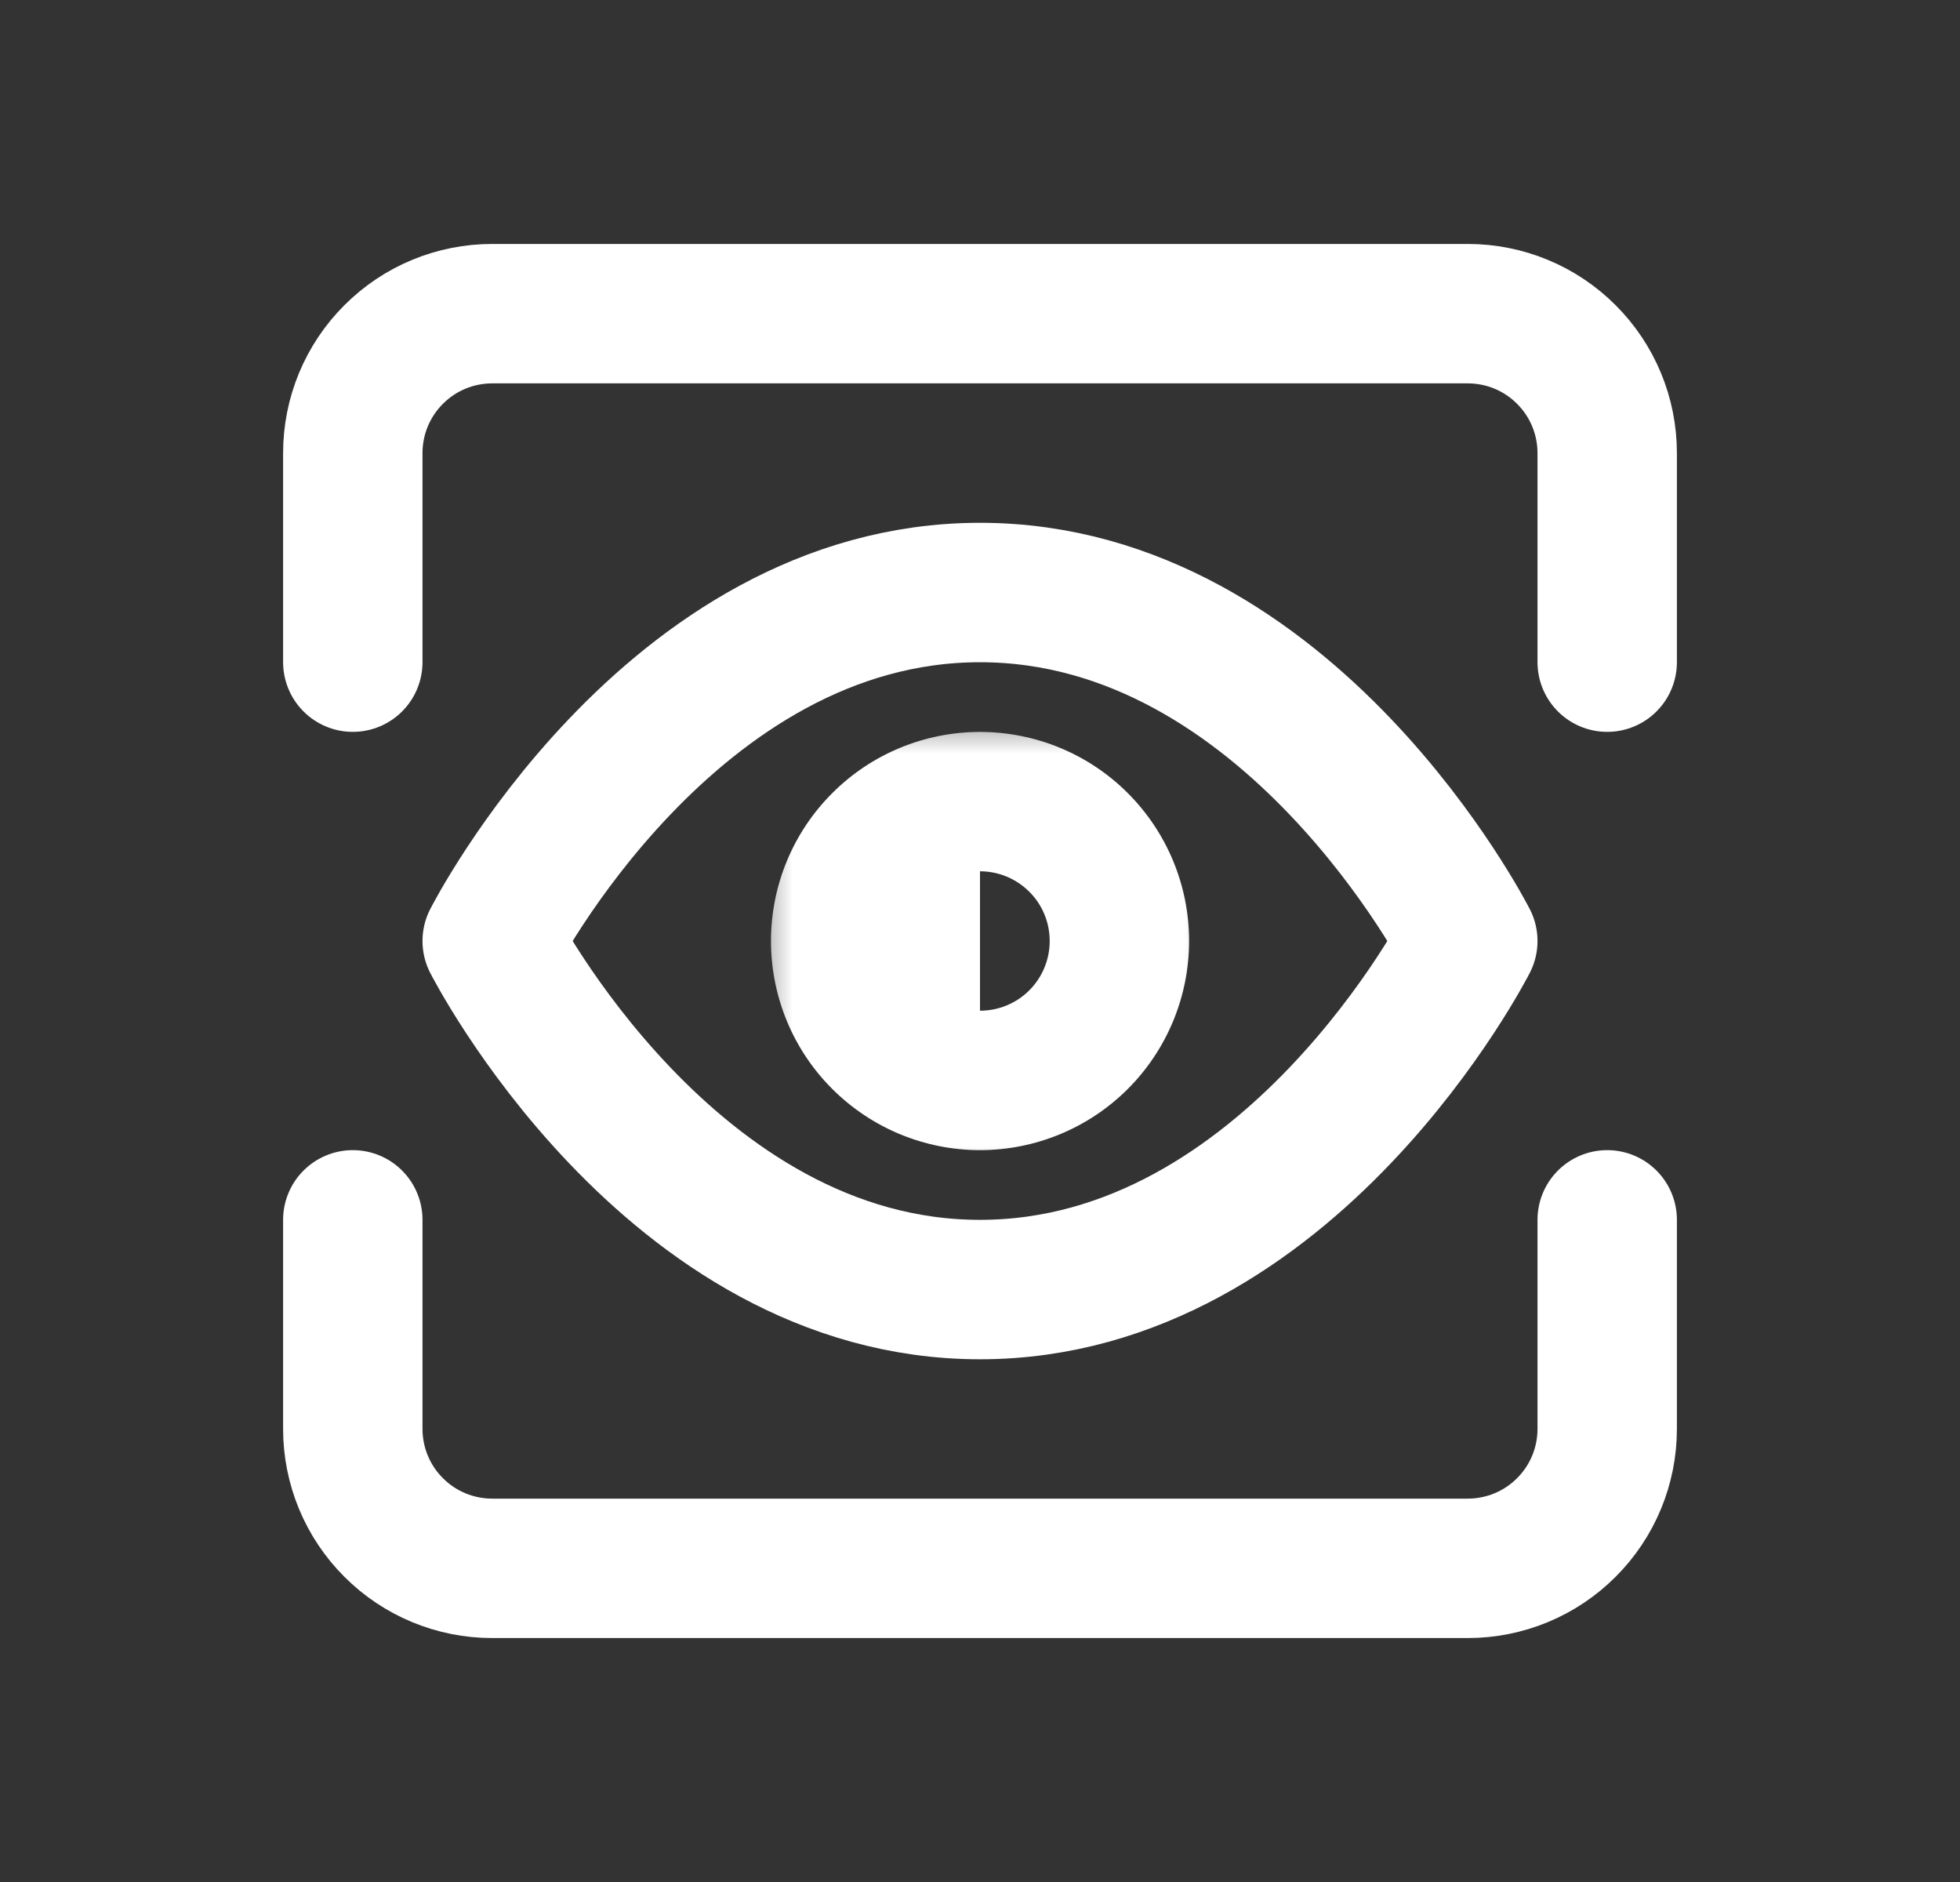
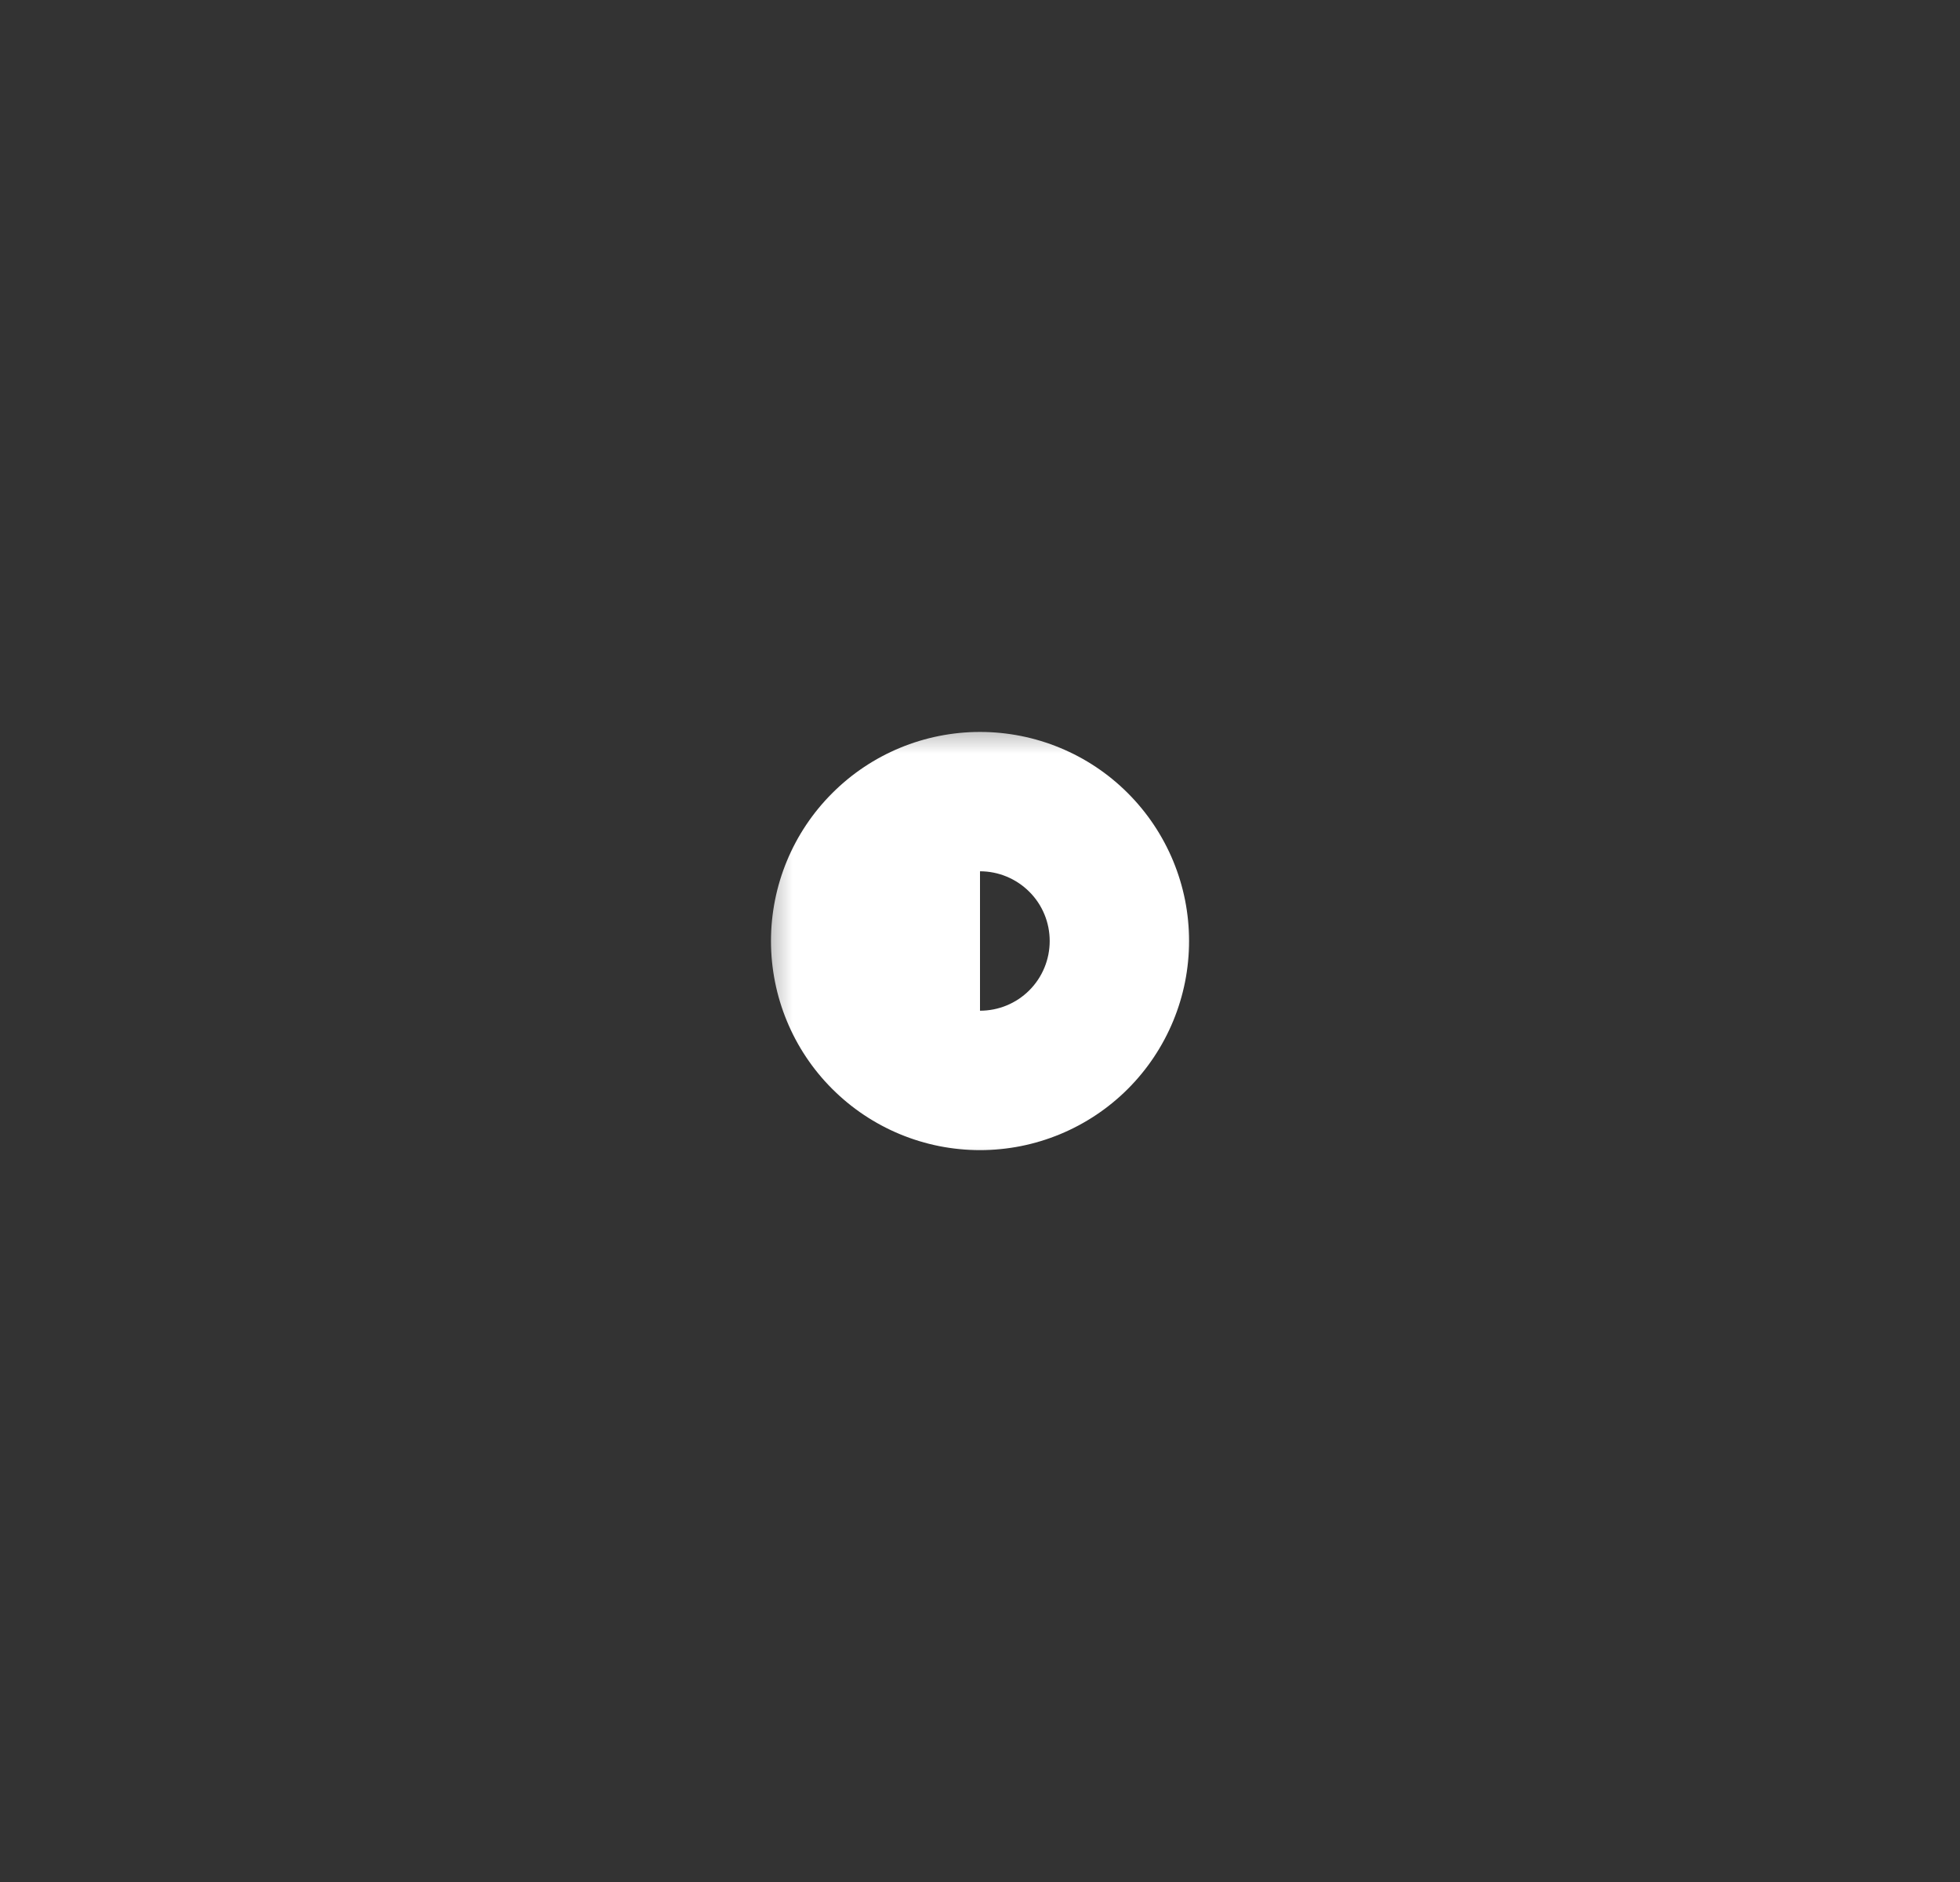
<svg xmlns="http://www.w3.org/2000/svg" width="25" height="24" viewBox="0 0 25 24" fill="none">
  <rect x="0" y="0" width="25" height="24" fill="#333333" stroke="none" />
-   <path d="M6.278 12C6.278 12 8.54 7.556 12.5 7.556C16.459 7.556 18.722 12 18.722 12C18.722 12 16.459 16.445 12.5 16.445C8.54 16.445 6.278 12 6.278 12Z" stroke="white" stroke-width="1.778" stroke-linecap="round" stroke-linejoin="round" />
  <mask id="path-2-outside-1_349_82" maskUnits="userSpaceOnUse" x="9.611" y="9.111" width="6" height="6" fill="black">
    <rect fill="white" x="9.611" y="9.111" width="6" height="6" />
    <path d="M12.5 12.889C12.736 12.889 12.962 12.796 13.129 12.629C13.296 12.462 13.389 12.236 13.389 12C13.389 11.764 13.296 11.538 13.129 11.372C12.962 11.205 12.736 11.111 12.5 11.111C12.264 11.111 12.038 11.205 11.872 11.372C11.705 11.538 11.611 11.764 11.611 12C11.611 12.236 11.705 12.462 11.872 12.629C12.038 12.796 12.264 12.889 12.5 12.889Z" />
  </mask>
  <path d="M12.5 11.111C11.518 11.111 10.722 11.907 10.722 12.889C10.722 13.871 11.518 14.667 12.5 14.667V11.111ZM12.5 14.667C13.207 14.667 13.886 14.386 14.386 13.886L11.872 11.372C12.038 11.205 12.264 11.111 12.5 11.111V14.667ZM14.386 13.886C14.886 13.386 15.167 12.707 15.167 12H11.611C11.611 11.764 11.705 11.538 11.872 11.372L14.386 13.886ZM15.167 12C15.167 11.293 14.886 10.615 14.386 10.115L11.872 12.629C11.705 12.462 11.611 12.236 11.611 12H15.167ZM14.386 10.115C13.886 9.614 13.207 9.334 12.5 9.334V12.889C12.264 12.889 12.038 12.796 11.872 12.629L14.386 10.115ZM12.5 9.334C11.793 9.334 11.115 9.614 10.615 10.115L13.129 12.629C12.962 12.796 12.736 12.889 12.5 12.889V9.334ZM10.615 10.115C10.114 10.615 9.834 11.293 9.834 12H13.389C13.389 12.236 13.296 12.462 13.129 12.629L10.615 10.115ZM9.834 12C9.834 12.707 10.114 13.386 10.615 13.886L13.129 11.372C13.296 11.538 13.389 11.764 13.389 12H9.834ZM10.615 13.886C11.115 14.386 11.793 14.667 12.5 14.667V11.111C12.736 11.111 12.962 11.205 13.129 11.372L10.615 13.886Z" fill="white" mask="url(#path-2-outside-1_349_82)" />
-   <path d="M20.5 8.444V5.778C20.5 5.306 20.313 4.854 19.979 4.521C19.646 4.187 19.194 4 18.722 4H6.278C5.806 4 5.354 4.187 5.021 4.521C4.687 4.854 4.5 5.306 4.5 5.778V8.444M20.5 15.556V18.222C20.5 18.694 20.313 19.146 19.979 19.479C19.646 19.813 19.194 20 18.722 20H6.278C5.806 20 5.354 19.813 5.021 19.479C4.687 19.146 4.5 18.694 4.5 18.222V15.556" stroke="white" stroke-width="1.778" stroke-linecap="round" stroke-linejoin="round" />
</svg>